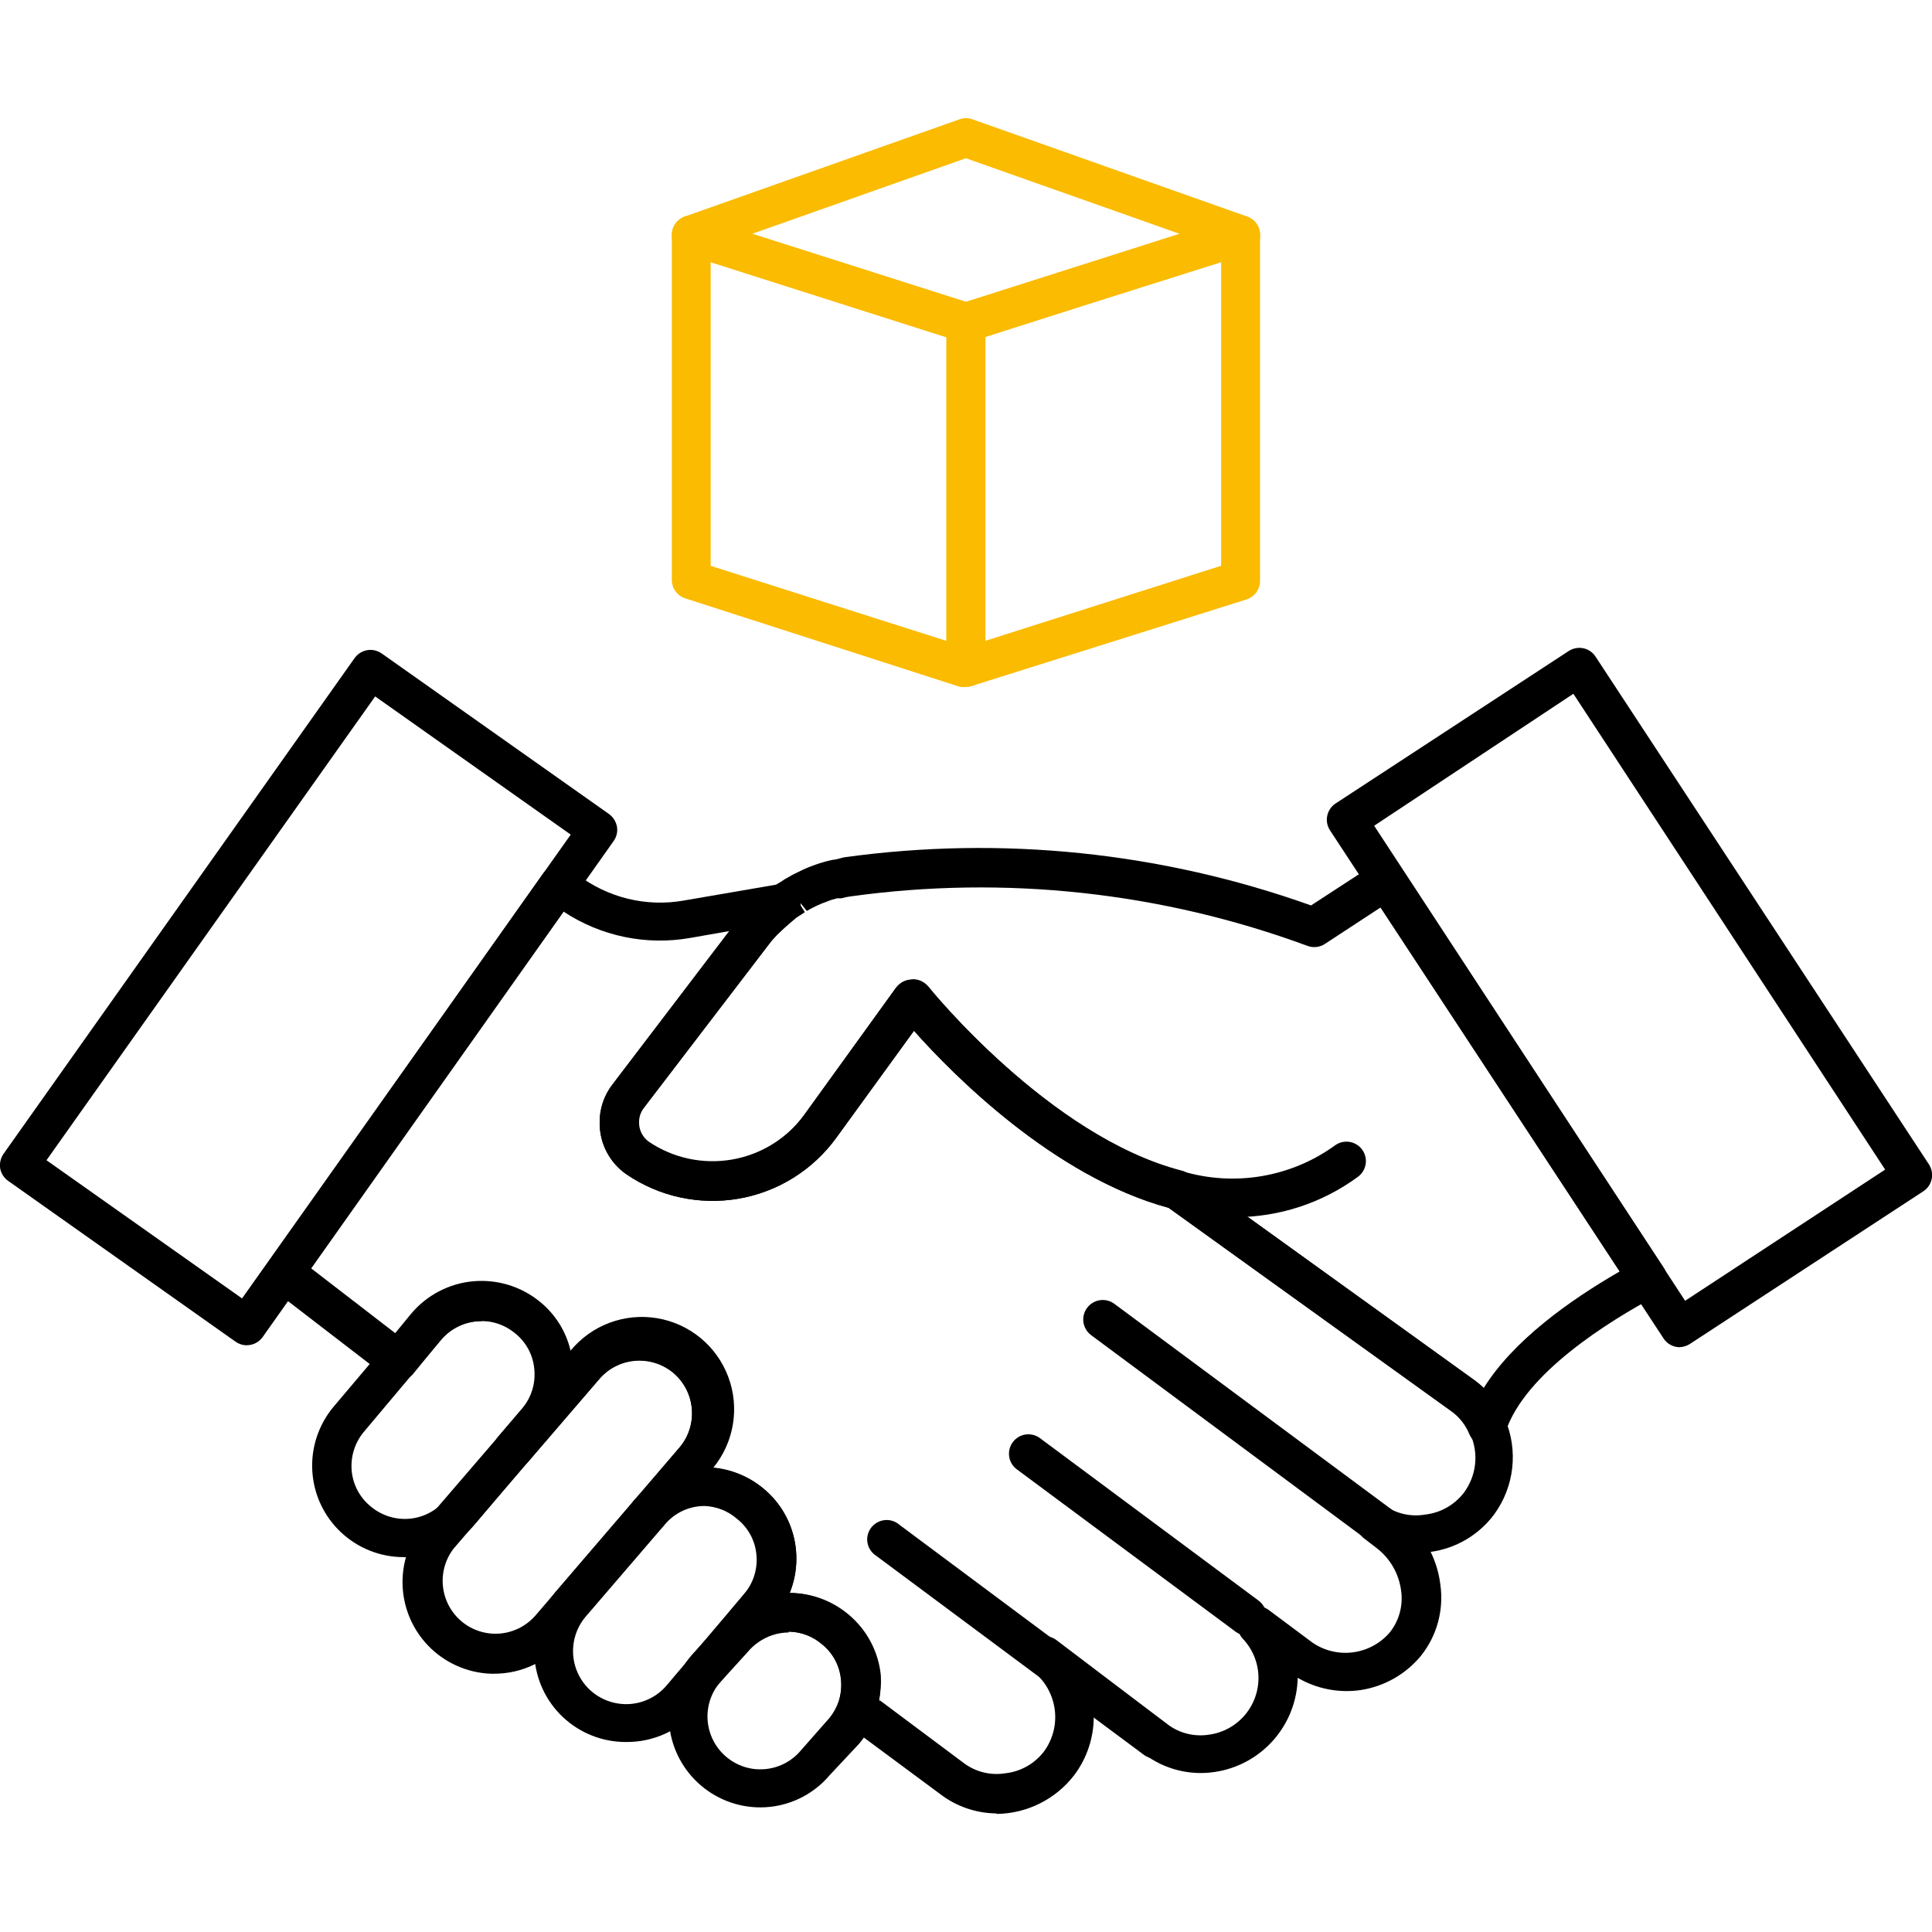
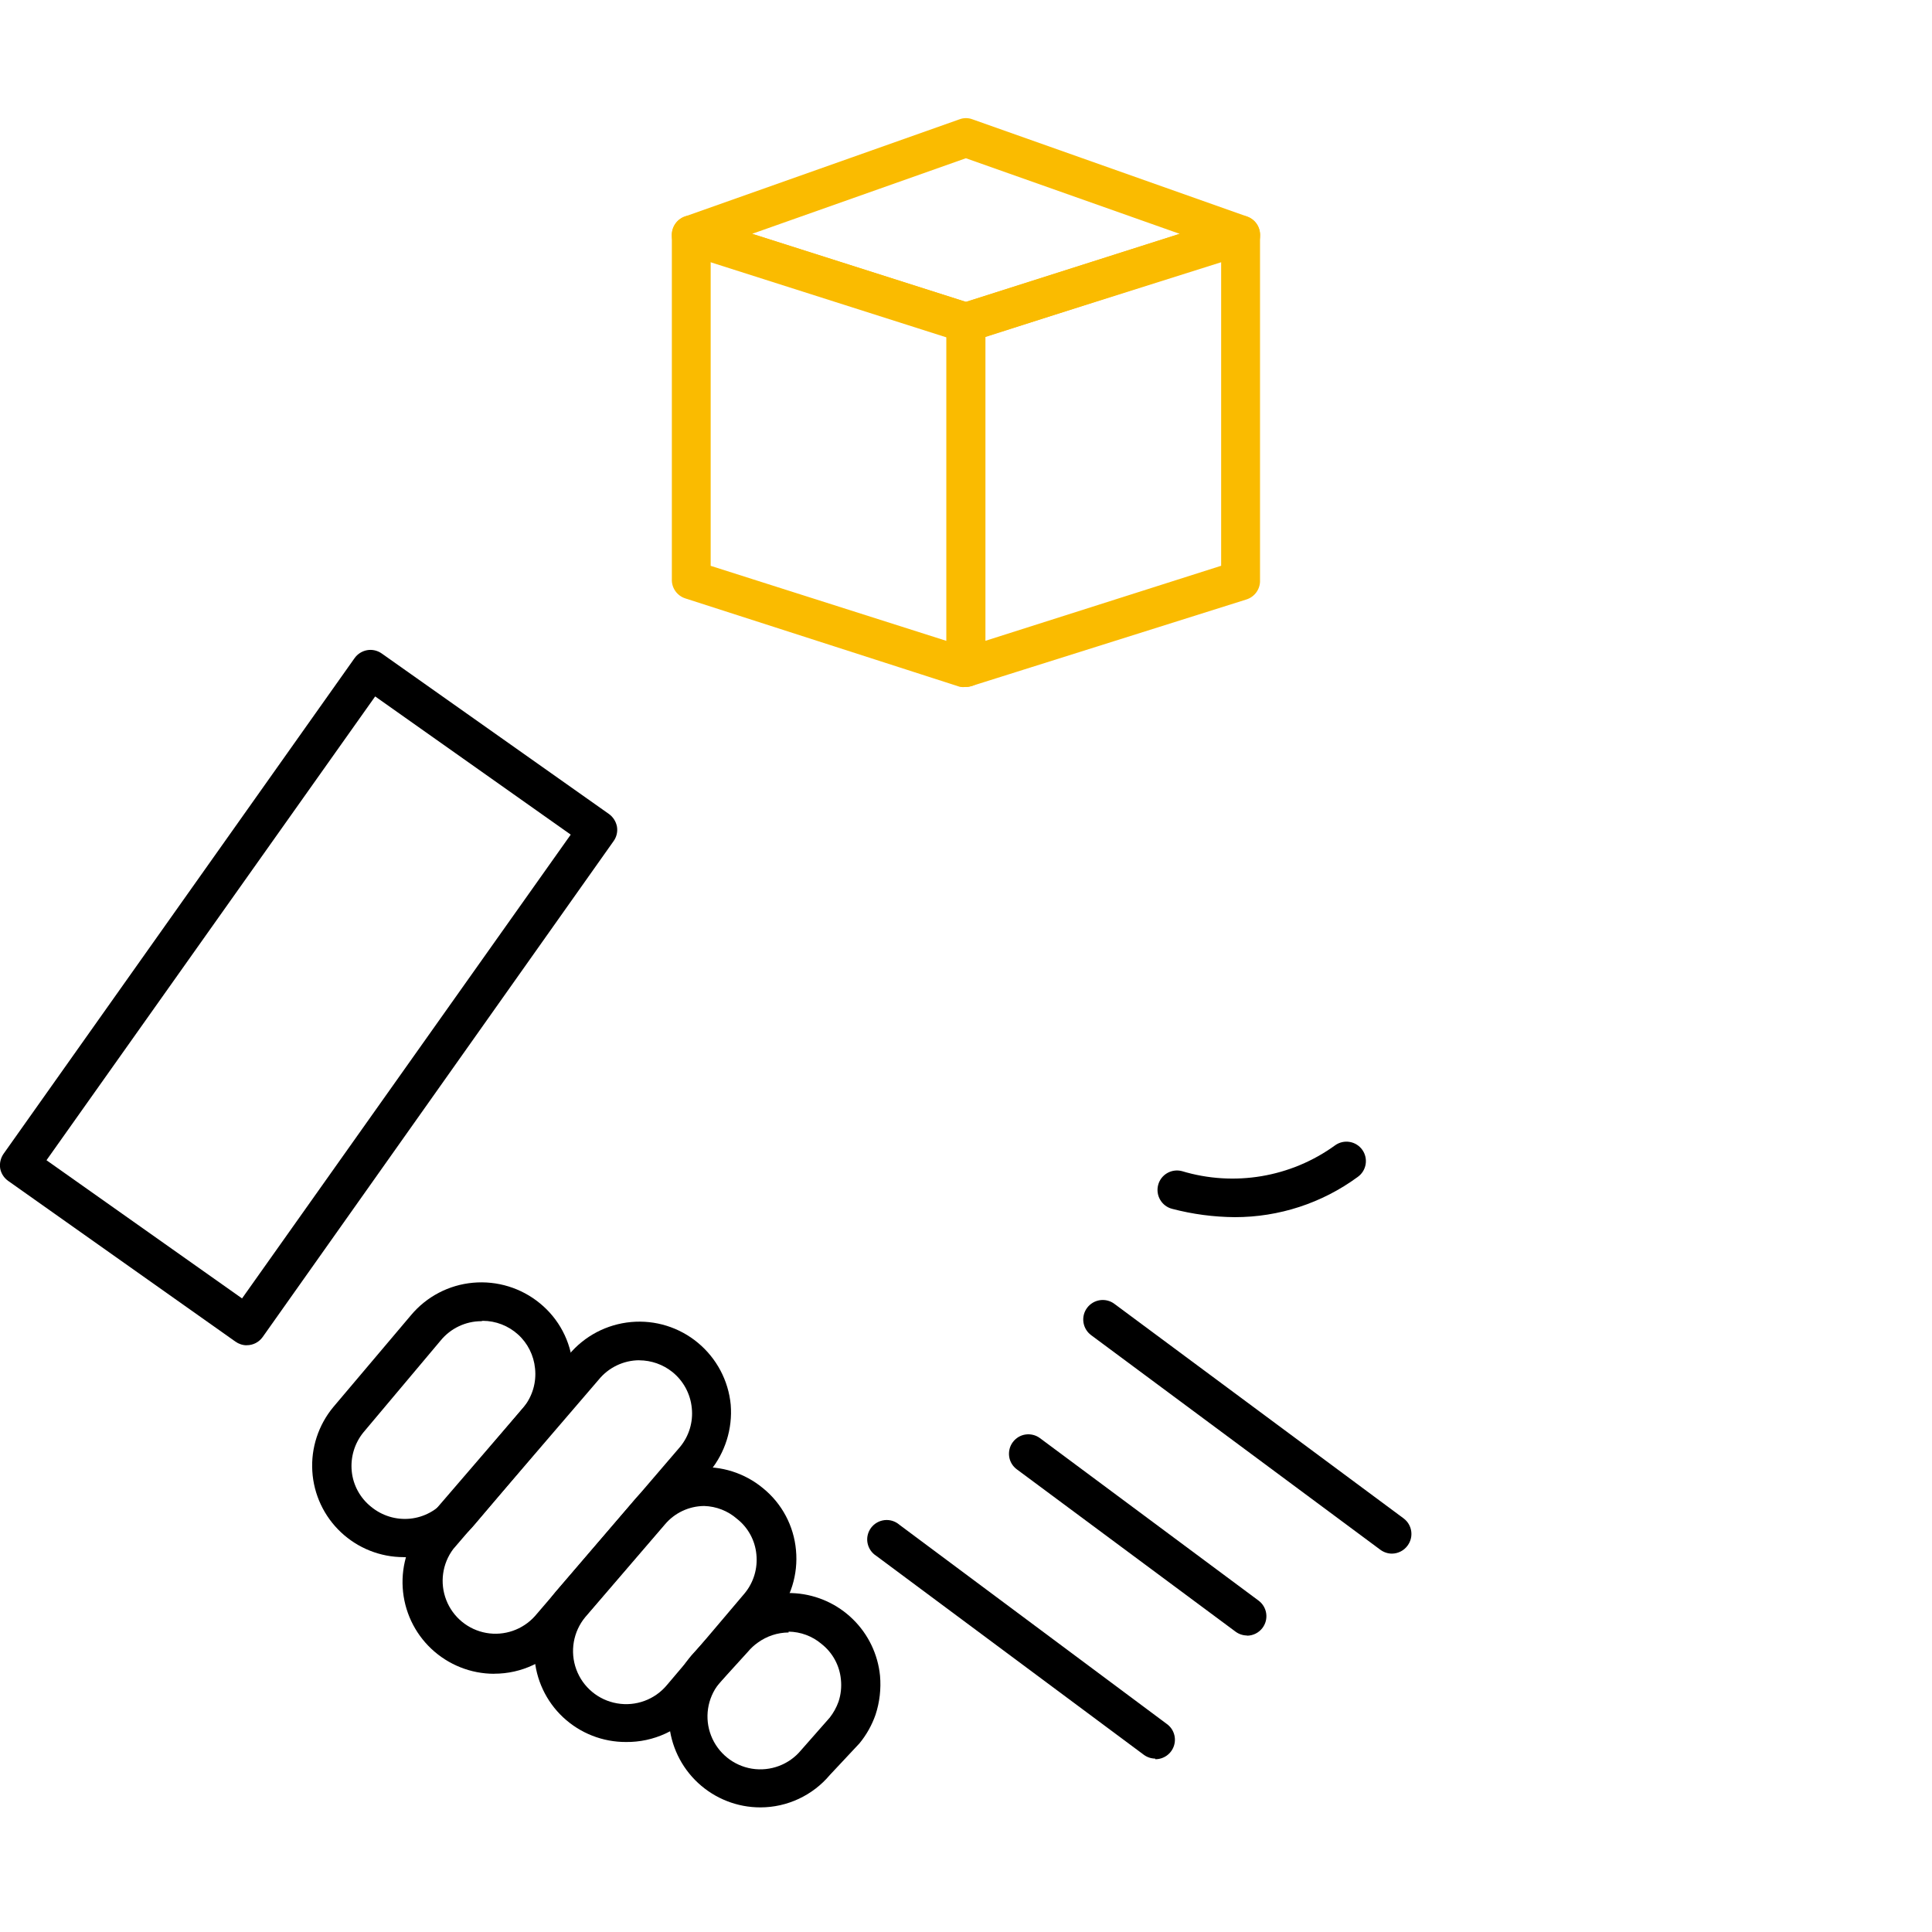
<svg xmlns="http://www.w3.org/2000/svg" version="1.1" width="32" height="32" viewBox="0 0 32 32">
  <title>Poignee2Main-Colis</title>
-   <path fill="#000" d="M24.634 23.946c-0.020 0.003-0.041 0.003-0.061 0-0.105-0.020-0.193-0.091-0.235-0.19-0.061-0.149-0.161-0.279-0.29-0.377l-4.691-3.374c-1.909-0.518-3.587-2.221-4.218-2.933l-1.288 1.774c-0.387 0.533-0.967 0.895-1.616 1.007s-1.317-0.033-1.861-0.405c-0.276-0.192-0.441-0.507-0.441-0.844-0.005-0.233 0.070-0.46 0.213-0.644l2.067-2.708c0.050-0.070 0.105-0.137 0.164-0.2 0.009-0.006 0.017-0.014 0.023-0.023 0.049-0.054 0.102-0.104 0.158-0.151 0.048-0.048 0.116-0.103 0.184-0.158l0.039-0.013 0.029-0.022c0.047-0.034 0.095-0.065 0.145-0.093 0.022-0.017 0.046-0.032 0.071-0.045 0.065-0.039 0.131-0.075 0.2-0.106 0.082-0.042 0.167-0.079 0.254-0.109 0.058-0.023 0.132-0.045 0.203-0.065l0.109-0.026c0.055 0 0.126-0.029 0.196-0.042h-0c2.602-0.36 5.253-0.086 7.727 0.798l1.062-0.692c0.072-0.047 0.159-0.064 0.243-0.046s0.157 0.068 0.204 0.14l4.334 6.6c0.049 0.075 0.064 0.167 0.042 0.254-0.022 0.088-0.081 0.163-0.161 0.206-0.798 0.428-2.183 1.288-2.501 2.254h-0c-0.016 0.048-0.043 0.092-0.077 0.129-0.058 0.063-0.139 0.1-0.225 0.103h0zM15.117 16.219c0.090-0.002 0.176 0.035 0.238 0.1l0.029 0.032c0.019 0.026 1.999 2.473 4.185 3.039 0.039 0.009 0.075 0.027 0.106 0.052l4.739 3.413c0.057 0.041 0.111 0.086 0.161 0.135 0.489-0.786 1.417-1.449 2.254-1.932l-3.963-6.027-0.924 0.605c-0.084 0.054-0.189 0.066-0.283 0.032-2.417-0.893-5.017-1.175-7.569-0.821-0.052 0.006-0.104 0.017-0.154 0.032h-0.071c-0.056 0.013-0.111 0.030-0.164 0.052-0.064 0.022-0.126 0.048-0.187 0.077-0.052 0.026-0.103 0.052-0.151 0.080l-0.203-0.254 0.171 0.274-0.032 0.022-0.116 0.074v0c-0.015 0.014-0.031 0.026-0.048 0.035-0.048 0.038-0.095 0.079-0.138 0.122-0.044 0.037-0.086 0.077-0.126 0.119l-0.023 0.026h-0c-0.041 0.042-0.079 0.087-0.113 0.135l-2.073 2.711c-0.051 0.069-0.078 0.152-0.077 0.238-0.002 0.128 0.060 0.248 0.164 0.322 0.404 0.272 0.898 0.377 1.379 0.293s0.909-0.351 1.197-0.744l1.52-2.105c0.055-0.076 0.141-0.125 0.235-0.132l0.039-0.006z" />
  <path fill="#000" d="M19.134 29.128c-0.069-0.001-0.135-0.023-0.19-0.064l-4.43-3.294c-0.076-0.048-0.128-0.125-0.145-0.213s0.005-0.179 0.058-0.251c0.054-0.072 0.135-0.118 0.224-0.128s0.178 0.018 0.246 0.077l4.43 3.3c0.114 0.082 0.161 0.229 0.117 0.362s-0.17 0.223-0.31 0.221l0-0.010z" />
  <path fill="#000" d="M20.654 27.089c-0.069-0.001-0.135-0.023-0.19-0.064l-3.622-2.688c-0.069-0.051-0.115-0.127-0.127-0.211s0.009-0.171 0.060-0.239c0.051-0.069 0.127-0.115 0.211-0.127s0.171 0.009 0.239 0.060l3.622 2.692c0.142 0.107 0.171 0.308 0.064 0.451-0.061 0.081-0.156 0.129-0.258 0.129z" />
-   <path fill="#000" d="M23.056 25.733c-0.070 0-0.137-0.023-0.193-0.064l-4.791-3.555c-0.143-0.107-0.173-0.309-0.066-0.452s0.309-0.173 0.452-0.066l4.791 3.554c0.142 0.107 0.171 0.308 0.064 0.451-0.060 0.082-0.156 0.131-0.258 0.132v0z" />
-   <path fill="#000" d="M16.504 30.036c-0.338-0.003-0.666-0.116-0.934-0.322l-1.568-1.162c-0.111-0.083-0.157-0.229-0.113-0.36 0.041-0.121 0.056-0.25 0.042-0.377-0.022-0.232-0.138-0.445-0.322-0.589-0.148-0.124-0.334-0.195-0.527-0.201s-0.383 0.052-0.539 0.166c-0.115 0.087-0.274 0.087-0.389 0l-0.019-0.045c-0.068-0.055-0.111-0.135-0.119-0.222-0.008-0.086 0.018-0.172 0.074-0.238l0.267-0.322c0.148-0.18 0.217-0.412 0.193-0.644-0.022-0.232-0.138-0.445-0.322-0.589-0.174-0.145-0.397-0.217-0.623-0.199s-0.436 0.123-0.585 0.293c-0.046 0.083-0.126 0.142-0.219 0.16s-0.19-0.005-0.264-0.064c-0.074-0.059-0.118-0.148-0.121-0.243s0.037-0.186 0.108-0.249l0.741-0.866c0.146-0.179 0.215-0.409 0.193-0.639s-0.134-0.442-0.312-0.59c-0.18-0.146-0.409-0.215-0.639-0.193s-0.442 0.134-0.59 0.312l-1.175 1.365c-0.116 0.136-0.321 0.152-0.457 0.035s-0.152-0.321-0.035-0.457l0.409-0.48c0.147-0.181 0.215-0.413 0.19-0.644-0.021-0.233-0.138-0.448-0.322-0.592-0.179-0.147-0.408-0.218-0.639-0.196s-0.443 0.134-0.591 0.312l-0.457 0.563c-0.112 0.13-0.306 0.15-0.441 0.045l-1.887-1.452c-0.137-0.105-0.167-0.3-0.068-0.441l4.549-6.439c0.051-0.071 0.129-0.119 0.216-0.132s0.175 0.008 0.245 0.061l0.109 0.084c0.501 0.384 1.14 0.541 1.761 0.431l1.536-0.264c0.085-0.014 0.172 0.007 0.241 0.058l0.032 0.022 0 0c0.081 0.061 0.129 0.156 0.129 0.258s-0.048 0.197-0.129 0.258c-0.096 0.080-0.188 0.164-0.277 0.251l-0.023 0.026c-0.041 0.042-0.078 0.088-0.113 0.135l-2.073 2.711c-0.051 0.069-0.078 0.153-0.077 0.238-0.002 0.128 0.059 0.248 0.164 0.322 0.404 0.272 0.898 0.377 1.379 0.293s0.909-0.351 1.197-0.744l1.52-2.106c0.055-0.076 0.141-0.124 0.235-0.132 0.103-0.024 0.212 0.005 0.29 0.077l0.029 0.032c0.019 0.026 1.999 2.473 4.185 3.039 0.039 0.009 0.075 0.027 0.106 0.052l4.739 3.413c0.227 0.163 0.404 0.386 0.512 0.644 0.225 0.524 0.157 1.127-0.18 1.587-0.253 0.338-0.631 0.561-1.050 0.618 0.084 0.171 0.138 0.355 0.161 0.544 0.059 0.42-0.057 0.847-0.322 1.178-0.253 0.306-0.609 0.508-1.001 0.567-0.36 0.052-0.726-0.020-1.040-0.203-0.008 0.379-0.149 0.743-0.399 1.028s-0.592 0.473-0.966 0.53c-0.418 0.066-0.845-0.042-1.182-0.299l-0.831-0.615c0 0.348-0.113 0.687-0.322 0.966-0.308 0.401-0.782 0.639-1.288 0.644l-0.003-0.007zM14.573 28.163l1.384 1.034c0.198 0.151 0.45 0.214 0.695 0.174 0.256-0.028 0.489-0.161 0.644-0.367 0.146-0.203 0.208-0.454 0.172-0.701s-0.165-0.471-0.362-0.625c-0.139-0.107-0.166-0.307-0.061-0.448 0.051-0.069 0.127-0.115 0.211-0.127s0.171 0.009 0.239 0.060l1.835 1.391c0.198 0.153 0.451 0.217 0.699 0.177 0.231-0.032 0.442-0.149 0.592-0.327s0.23-0.406 0.223-0.639c-0.007-0.233-0.1-0.455-0.261-0.624-0.111-0.122-0.112-0.309-0.001-0.432s0.296-0.142 0.429-0.045l0.721 0.538c0.197 0.138 0.438 0.197 0.676 0.166s0.456-0.148 0.612-0.331c0.154-0.194 0.222-0.443 0.187-0.689-0.036-0.283-0.184-0.54-0.412-0.712l-0.2-0.154c-0.136-0.104-0.167-0.296-0.071-0.438 0.098-0.143 0.291-0.183 0.438-0.090 0.19 0.124 0.42 0.171 0.644 0.132 0.256-0.029 0.489-0.162 0.644-0.367 0.101-0.138 0.164-0.299 0.182-0.469s-0.009-0.341-0.079-0.497c-0.067-0.15-0.172-0.279-0.306-0.373l-4.691-3.374c-1.909-0.518-3.587-2.221-4.218-2.933l-1.288 1.774c-0.387 0.533-0.967 0.895-1.616 1.007s-1.317-0.033-1.861-0.405c-0.276-0.192-0.441-0.507-0.441-0.843-0.005-0.233 0.070-0.46 0.213-0.644l1.932-2.54-0.644 0.113c-0.731 0.129-1.483-0.028-2.102-0.438l-4.185 5.905 1.4 1.079 0.264-0.322c0.258-0.307 0.627-0.501 1.027-0.537s0.798 0.086 1.108 0.341c0.253 0.206 0.431 0.49 0.505 0.808 0.347-0.422 0.892-0.627 1.431-0.538s0.989 0.459 1.181 0.971c0.192 0.511 0.097 1.086-0.25 1.509 0.477 0.042 0.906 0.307 1.156 0.715s0.292 0.911 0.112 1.355c0.353 0.002 0.694 0.126 0.966 0.351 0.311 0.255 0.507 0.624 0.544 1.024 0.007 0.137-0.004 0.275-0.032 0.409l0.013 0z" />
+   <path fill="#000" d="M23.056 25.733c-0.070 0-0.137-0.023-0.193-0.064l-4.791-3.555c-0.143-0.107-0.173-0.309-0.066-0.452s0.309-0.173 0.452-0.066l4.791 3.554c0.142 0.107 0.171 0.308 0.064 0.451-0.060 0.082-0.156 0.131-0.258 0.132z" />
  <path fill="#000" d="M12.596 29.936c-0.384 0.001-0.754-0.145-1.035-0.406s-0.453-0.62-0.48-1.003c-0.027-0.383 0.092-0.762 0.333-1.061l0.039-0.048 0.451-0.496c0.079-0.096 0.171-0.18 0.274-0.251 0.29-0.208 0.645-0.308 1.001-0.281s0.692 0.179 0.947 0.429c0.256 0.25 0.415 0.582 0.45 0.937 0.019 0.218-0.006 0.437-0.074 0.644-0.060 0.173-0.151 0.335-0.267 0.476l-0.489 0.522c-0.285 0.34-0.706 0.537-1.149 0.538v0zM13.062 27.039v0c-0.183 0.001-0.361 0.060-0.509 0.167-0.061 0.043-0.117 0.094-0.164 0.151l-0.483 0.531c-0.192 0.244-0.241 0.571-0.128 0.86s0.37 0.497 0.676 0.547c0.306 0.049 0.616-0.067 0.814-0.306l0.476-0.541c0.062-0.080 0.111-0.169 0.145-0.264 0.039-0.118 0.052-0.243 0.039-0.367-0.022-0.232-0.138-0.445-0.322-0.589-0.152-0.129-0.345-0.2-0.544-0.203l-0 0.013z" />
  <path fill="#000" d="M10.371 28.853c-0.387 0.002-0.76-0.144-1.043-0.408s-0.453-0.627-0.477-1.014c-0.023-0.386 0.102-0.767 0.351-1.064l1.323-1.542c0.26-0.3 0.627-0.486 1.022-0.519s0.788 0.091 1.093 0.345c0.312 0.254 0.508 0.623 0.544 1.024 0.038 0.401-0.086 0.801-0.345 1.111l-1.288 1.523c-0.292 0.349-0.726 0.549-1.182 0.544v-0zM11.659 24.944c-0.248 0.003-0.483 0.113-0.644 0.303l-1.32 1.536c-0.201 0.242-0.258 0.572-0.15 0.867s0.366 0.51 0.676 0.563c0.31 0.054 0.625-0.062 0.826-0.304l1.288-1.52c0.148-0.18 0.217-0.412 0.193-0.644-0.022-0.232-0.138-0.445-0.322-0.589-0.15-0.131-0.342-0.206-0.541-0.212l-0.007-0z" />
  <path fill="#000" d="M8.185 27.723c-0.386-0-0.758-0.148-1.040-0.413s-0.451-0.627-0.475-1.012c-0.024-0.386 0.1-0.766 0.346-1.064l2.408-2.798c0.258-0.309 0.627-0.502 1.028-0.539s0.799 0.087 1.108 0.344c0.309 0.257 0.505 0.625 0.543 1.026 0.032 0.398-0.092 0.793-0.345 1.101l-2.405 2.804c-0.288 0.349-0.716 0.551-1.169 0.55zM10.589 22.53c-0.261 0.001-0.508 0.119-0.673 0.322l-2.408 2.804c-0.183 0.243-0.227 0.563-0.116 0.847s0.361 0.489 0.66 0.543c0.299 0.054 0.605-0.052 0.808-0.278l2.405-2.804c0.148-0.18 0.218-0.412 0.193-0.644-0.023-0.234-0.139-0.449-0.322-0.596-0.155-0.124-0.348-0.192-0.547-0.193z" />
  <path fill="#000" d="M6.685 25.791c-0.386-0-0.757-0.148-1.038-0.412s-0.451-0.626-0.474-1.011c-0.024-0.385 0.101-0.765 0.347-1.062l1.288-1.523c0.258-0.308 0.627-0.501 1.027-0.537s0.798 0.086 1.108 0.341c0.313 0.256 0.51 0.627 0.544 1.030 0.038 0.399-0.082 0.797-0.335 1.108l-1.288 1.523c-0.256 0.308-0.625 0.502-1.024 0.538-0.051 0.006-0.103 0.008-0.155 0.006v0zM7.973 21.883c-0.262 0-0.511 0.119-0.676 0.322l-1.278 1.52c-0.147 0.181-0.216 0.412-0.193 0.644s0.14 0.444 0.322 0.589c0.18 0.148 0.412 0.219 0.644 0.196s0.446-0.139 0.592-0.322l1.288-1.523c0.147-0.181 0.215-0.413 0.19-0.644-0.021-0.215-0.121-0.416-0.281-0.561s-0.369-0.227-0.585-0.227l-0.023 0.006z" />
  <path fill="#000" d="M20.451 20.16c-0.35-0.003-0.698-0.049-1.037-0.138-0.172-0.044-0.276-0.22-0.232-0.393s0.22-0.276 0.393-0.232c0.867 0.262 1.807 0.104 2.54-0.428 0.145-0.103 0.346-0.069 0.449 0.076s0.069 0.346-0.076 0.449c-0.591 0.434-1.305 0.667-2.038 0.666z" />
-   <path fill="#000" d="M27.824 22.314c-0.109 0.001-0.211-0.054-0.27-0.145l-5.521-8.41c-0.101-0.147-0.063-0.347 0.084-0.448l3.864-2.527c0.072-0.047 0.159-0.064 0.243-0.047s0.158 0.068 0.204 0.14l5.522 8.41c0.046 0.071 0.062 0.158 0.045 0.241s-0.067 0.156-0.138 0.203l-3.864 2.527c-0.050 0.033-0.108 0.052-0.167 0.055zM22.76 13.676l5.151 7.869 3.313-2.173-5.164-7.881-3.3 2.186z" />
  <path fill="#000" d="M4.086 22.282c-0.067-0-0.132-0.022-0.187-0.061l-3.764-2.662c-0.069-0.049-0.117-0.123-0.132-0.206-0.013-0.085 0.007-0.171 0.055-0.241l5.814-8.21c0.049-0.070 0.125-0.118 0.209-0.133s0.171 0.005 0.242 0.055l3.764 2.659c0.069 0.050 0.116 0.125 0.132 0.209 0.014 0.084-0.006 0.169-0.055 0.238l-5.814 8.216c-0.061 0.085-0.159 0.136-0.264 0.135v-0zM0.77 19.217l3.239 2.289 5.444-7.682-3.239-2.289-5.444 7.682z" />
  <path fill="#fabb00" d="M15.999 11.377c-0.032 0.005-0.065 0.005-0.097 0l-4.549-1.465c-0.14-0.044-0.232-0.176-0.225-0.322v-5.702c0.001-0.102 0.050-0.197 0.132-0.258s0.189-0.079 0.287-0.048l4.549 1.449c0.134 0.042 0.225 0.166 0.225 0.306v5.718c0 0.103-0.049 0.2-0.132 0.261-0.055 0.040-0.122 0.061-0.19 0.061v-0zM11.771 9.372l3.905 1.243v-5.042l-3.905-1.243v5.042z" />
  <path fill="#fabb00" d="M15.999 11.378c-0.068 0-0.135-0.021-0.19-0.061-0.083-0.061-0.132-0.158-0.132-0.261v-5.718c0.001-0.14 0.092-0.264 0.225-0.306l4.549-1.449c0.098-0.030 0.204-0.012 0.287 0.048s0.131 0.156 0.132 0.258v5.718c0.007 0.146-0.086 0.278-0.225 0.322l-4.549 1.433c-0.031 0.010-0.064 0.016-0.097 0.016v0zM16.321 5.582v5.032l3.905-1.243v-5.042l-3.905 1.253z" />
  <path fill="#fabb00" d="M15.999 5.66c-0.032 0.005-0.065 0.005-0.097 0l-4.549-1.449c-0.133-0.042-0.223-0.164-0.225-0.303-0.008-0.143 0.080-0.275 0.216-0.322l4.549-1.61c0.069-0.026 0.144-0.026 0.213 0l4.549 1.61c0.136 0.047 0.224 0.179 0.216 0.322-0.002 0.139-0.093 0.261-0.225 0.303l-4.549 1.436c-0.031 0.009-0.064 0.013-0.097 0.013zM12.457 3.873l3.541 1.127 3.541-1.127-3.541-1.252-3.541 1.252z" />
</svg>